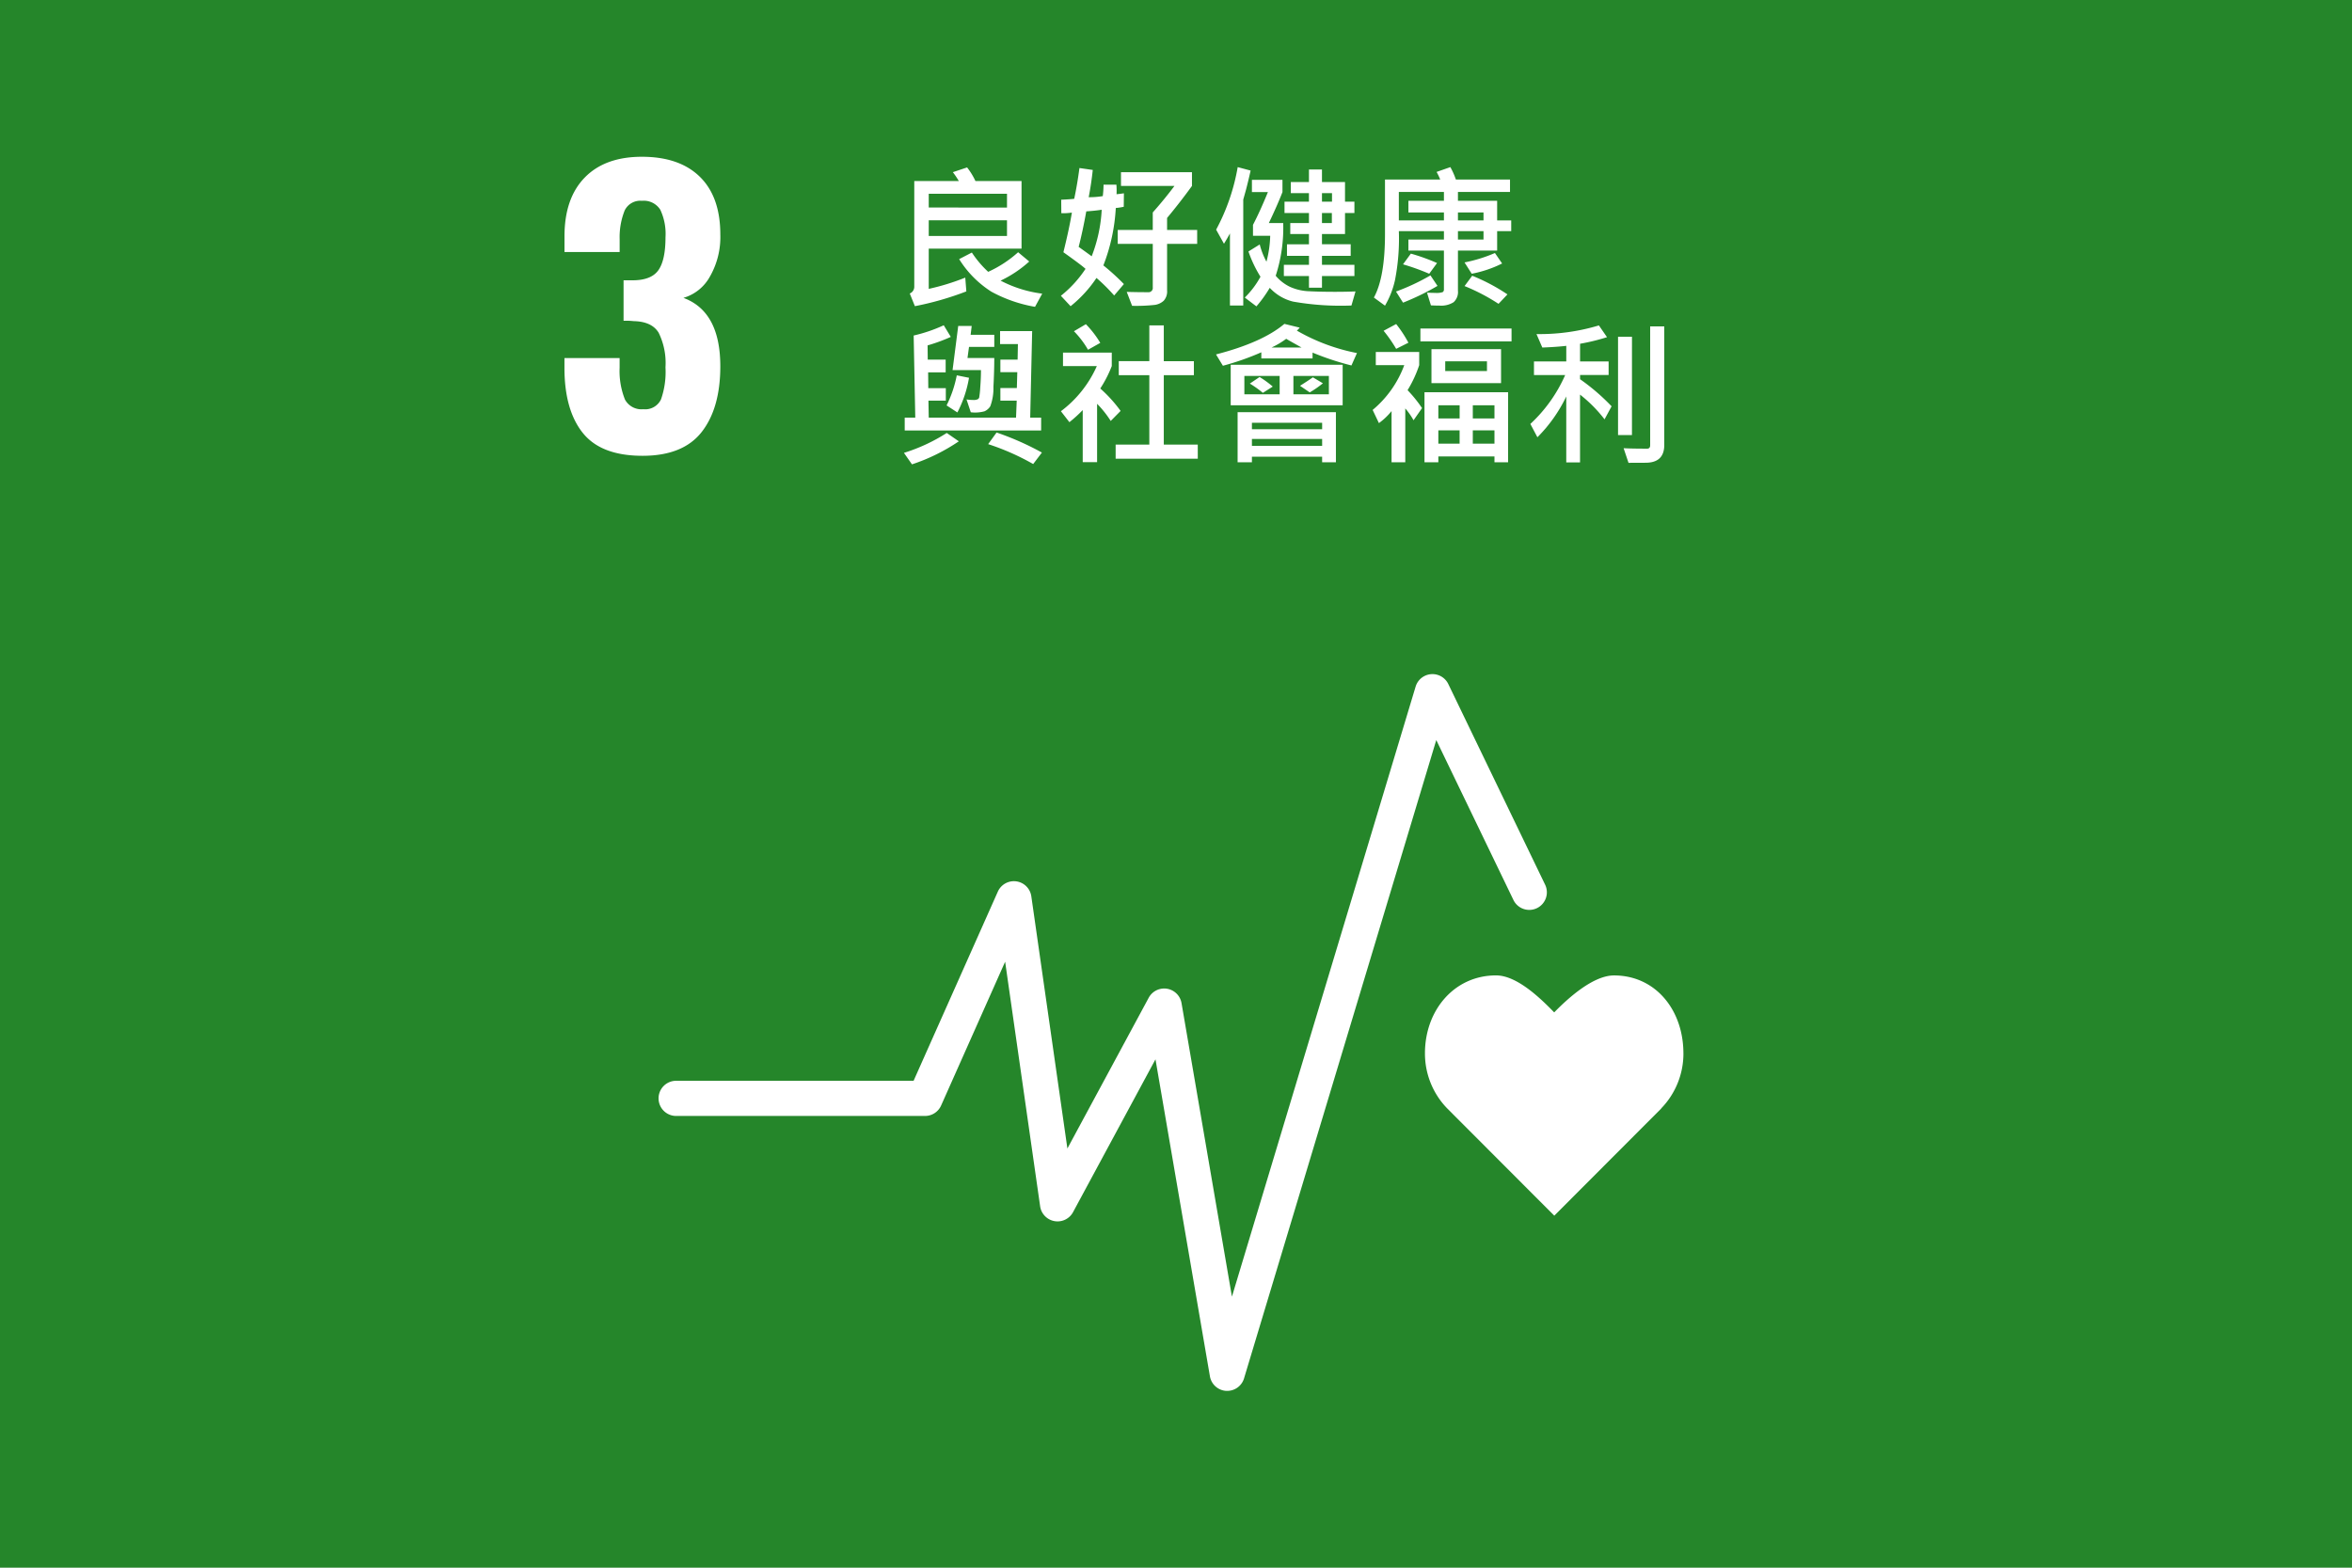
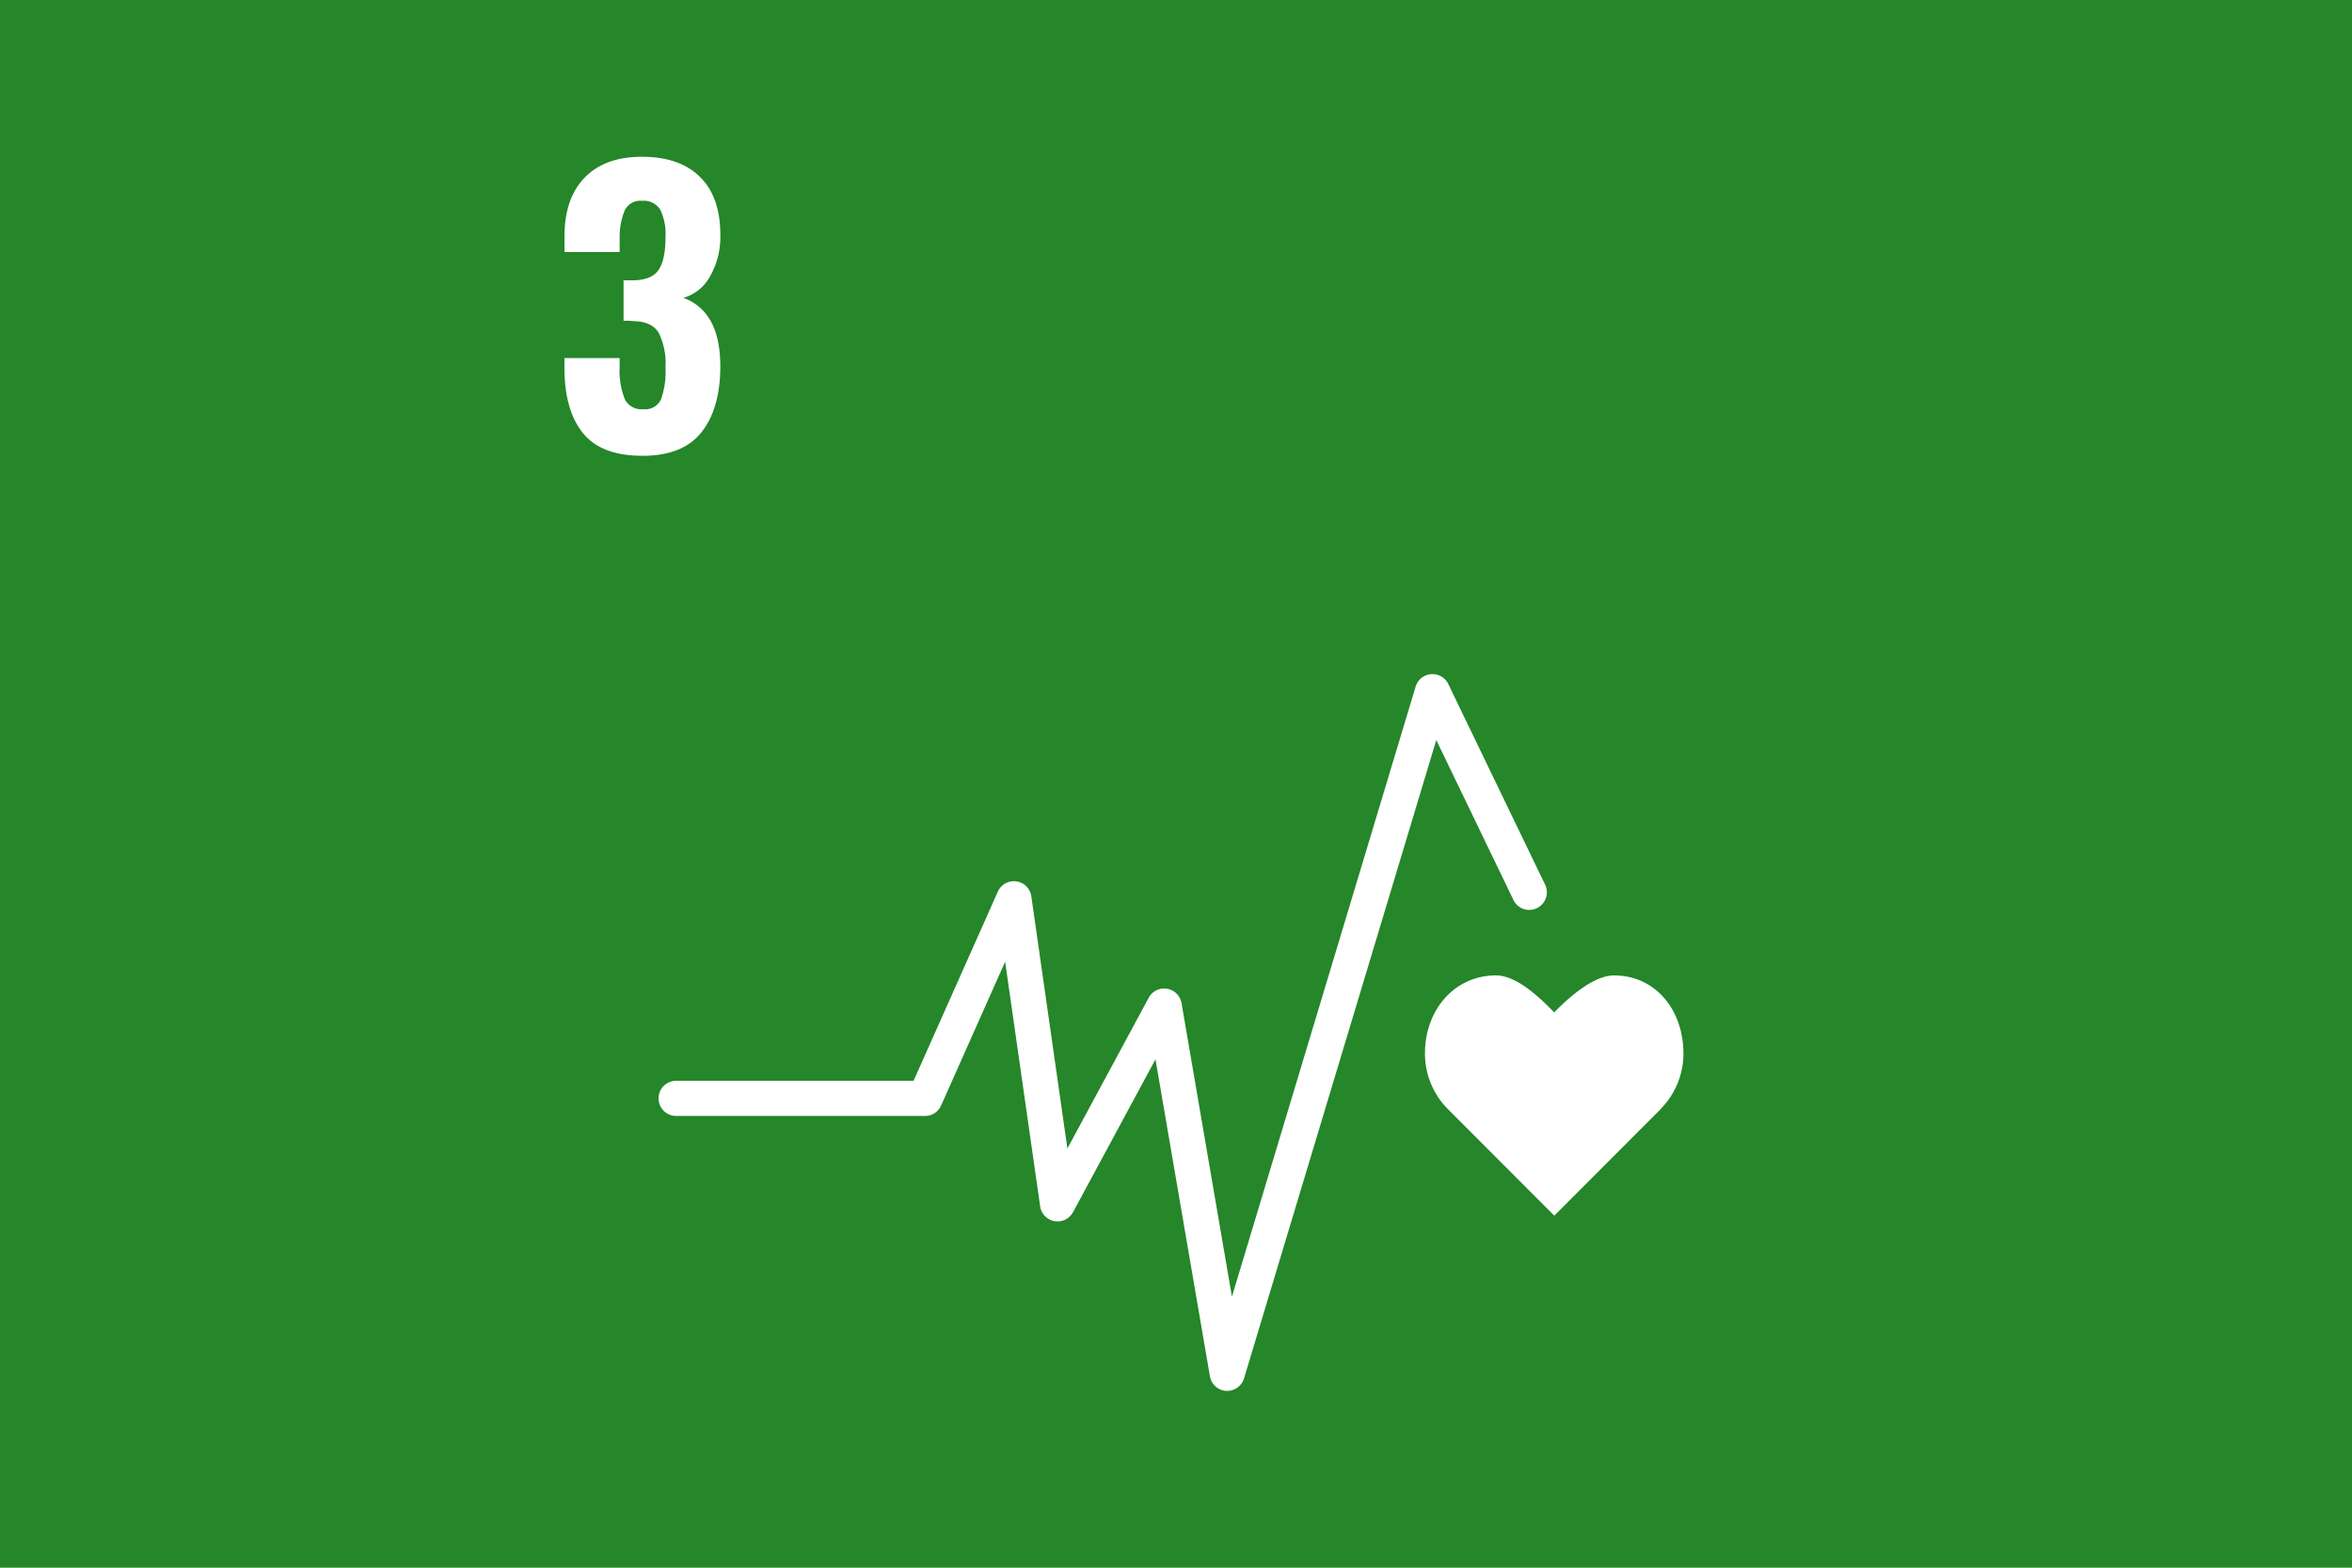
<svg xmlns="http://www.w3.org/2000/svg" width="360" height="240" viewBox="0 0 360 240">
  <g id="Group_7434" data-name="Group 7434" transform="translate(-144 -1680)">
    <rect id="Rectangle_849" data-name="Rectangle 849" width="360" height="240" transform="translate(144 1680)" fill="#25862a" />
    <path id="Path_52128" data-name="Path 52128" d="M227.969,50.457q-2.794-3.506-2.8-9.922V39h8.443V40.48a11.736,11.736,0,0,0,.821,4.879,2.866,2.866,0,0,0,2.8,1.478,2.68,2.68,0,0,0,2.714-1.507,12.711,12.711,0,0,0,.686-4.906,10.506,10.506,0,0,0-1.042-5.29q-1.044-1.728-3.838-1.783a10.3,10.3,0,0,0-1.536-.055V27.1h1.37q2.851,0,3.948-1.534t1.1-5.045a8.7,8.7,0,0,0-.794-4.222,2.993,2.993,0,0,0-2.825-1.37,2.646,2.646,0,0,0-2.63,1.481,10.957,10.957,0,0,0-.768,4.385V22.77h-8.443V20.358q0-5.81,3.1-8.99t8.743-3.18q5.756,0,8.882,3.07t3.125,8.827a12.144,12.144,0,0,1-1.591,6.442,6.79,6.79,0,0,1-4.056,3.262q5.645,2.084,5.647,10.471,0,6.415-2.851,10.061t-9.046,3.646q-6.361,0-9.156-3.509" transform="translate(5.227 1695.812)" fill="#fff" />
    <g id="Group_7417" data-name="Group 7417" transform="translate(244.8 1783.2)">
      <path id="Path_52374" data-name="Path 52374" d="M321.817,67.656c0-6.583-4.224-11.921-10.622-11.921-3.2,0-7.056,3.5-9.154,5.659-2.1-2.158-5.7-5.664-8.9-5.664-6.4,0-10.882,5.338-10.882,11.923a12.056,12.056,0,0,0,3.394,8.429l16.4,16.43L318.433,76.1l-.012-.012a12.066,12.066,0,0,0,3.4-8.434" transform="translate(-164.953 -9.604)" fill="#fff" />
      <path id="Path_52375" data-name="Path 52375" d="M320.427,146.242c-.055,0-.11,0-.168,0A2.692,2.692,0,0,1,317.773,144l-8.33-48.516-12.619,23.4a2.693,2.693,0,0,1-5.035-.9l-5.357-37.442-9.8,22.013a2.693,2.693,0,0,1-2.46,1.6H236.077a2.693,2.693,0,0,1,0-5.386H272.42l12.893-28.956a2.693,2.693,0,0,1,5.126.713l5.522,38.609,12.444-23.074a2.693,2.693,0,0,1,5.026.823l7.714,44.933,28.116-93.394a2.693,2.693,0,0,1,5-.394L369.058,68.7a2.693,2.693,0,1,1-4.85,2.34L352.422,46.608,323,144.324a2.691,2.691,0,0,1-2.578,1.918" transform="translate(-233.384 -36.511)" fill="#fff" />
    </g>
-     <path id="Path_52583" data-name="Path 52583" d="M18.649,4.141H4.446V10.3a35.428,35.428,0,0,0,5.59-1.723l.164,2.109a46.513,46.513,0,0,1-7.875,2.262L1.54,11.008a1.111,1.111,0,0,0,.691-1.031V-6.207h6.82a12.95,12.95,0,0,0-.914-1.359l2.18-.727a10.65,10.65,0,0,1,1.277,2.086h7.055ZM16.423-2.152V-4.262H4.446v2.109Zm0,4.348v-2.4H4.446V2.2Zm5.391,8.836-1.1,2.016a21.533,21.533,0,0,1-6.674-2.314A15.786,15.786,0,0,1,9.1,5.746l1.945-1.008a15.877,15.877,0,0,0,2.5,2.953,17.9,17.9,0,0,0,4.582-3l1.7,1.418a17.874,17.874,0,0,1-4.383,2.93A18.806,18.806,0,0,0,21.813,11.031Zm12.5-1.465-1.488,1.746a27.526,27.526,0,0,0-2.707-2.684,19.2,19.2,0,0,1-3.961,4.324l-1.488-1.594a17.783,17.783,0,0,0,3.773-4.125q-.656-.6-3.387-2.543.879-3.539,1.3-6.07a8.842,8.842,0,0,1-1.617.094L24.72-3.348q1.465-.07,1.992-.141.469-2.2.8-4.711l2.039.293q-.223,2.1-.621,4.172A12.431,12.431,0,0,0,31.083-3.9,14.617,14.617,0,0,0,31.2-5.656h1.969a12.227,12.227,0,0,1,.023,1.465q.527-.047,1.125-.141L34.294-2.27a9.382,9.382,0,0,1-1.219.188,28.489,28.489,0,0,1-1.9,8.789A34.689,34.689,0,0,1,34.317,9.566Zm-3.4-11.379q-1.078.164-2.355.246Q28,1.527,27.392,3.871q1.559,1.113,1.992,1.441A22.778,22.778,0,0,0,30.919-1.813ZM45.532,3.414H40.927v7.113a2.109,2.109,0,0,1-.521,1.594,2.542,2.542,0,0,1-1.365.633,26.516,26.516,0,0,1-3.469.141l-.82-2.133q1.629.047,3.246.047a.653.653,0,0,0,.738-.738V3.414H33.368V1.281h5.367V-1.4q1.828-2.062,3.316-4.055h-8.18V-7.566H44.735v2.109q-1.875,2.578-3.809,4.9v1.84h4.605Zm8.18-11.227q-.328,1.488-.727,3.012l-.4,1.43V12.848H50.548V1.809q-.34.645-.914,1.582l-1.2-2.156a31.457,31.457,0,0,0,3.3-9.574ZM69.6-1.309H68.161V1.9H64.634v1.57h4.395v1.77H64.634V6.613H69.6V8.336H64.634v1.781H62.642V8.336H58.8V6.613h3.844V5.242H59.278V3.473h3.363V1.9H59.782V.227h2.859V-1.309H58.9V-3.055h3.738v-1.3H59.864v-1.7h2.777V-7.977h1.992v1.922h3.527v3H69.6ZM66.169-3.055v-1.3H64.634v1.3ZM66.146.227V-1.309H64.634V.227Zm3.621,10.465-.621,2.156a42.013,42.013,0,0,1-8.936-.6,7.192,7.192,0,0,1-3.568-2.109A19.56,19.56,0,0,1,54.6,12.977l-1.781-1.348a13.324,13.324,0,0,0,2.4-3.187,19.157,19.157,0,0,1-1.84-3.867L55.106,3.5a11.585,11.585,0,0,0,1.031,2.637,17,17,0,0,0,.574-3.961H54.075V.5Q55.153-1.566,56.36-4.52H53.911V-6.395h4.676V-4.52Q57.825-2.551,56.5.227h2.2a23.681,23.681,0,0,1-1.148,8.063,6.553,6.553,0,0,0,2.174,1.693,7.73,7.73,0,0,0,2.959.68q1.723.088,3.984.088Q68.349,10.75,69.767,10.691ZM93.6,1.457H91.446V4.434h-6v6.141a2.1,2.1,0,0,1-.668,1.77,3.558,3.558,0,0,1-2.156.516q-.586,0-1.312-.035l-.6-1.945q.8.035,1.277.035a2.98,2.98,0,0,0,1.119-.117.478.478,0,0,0,.193-.445V4.434H77.864V2.746H83.3V1.457H76.4a32.948,32.948,0,0,1-.592,7.512,13.456,13.456,0,0,1-1.529,3.9l-1.7-1.242q1.7-3.094,1.7-9.75v-8.32h8.449a9.134,9.134,0,0,0-.551-1.16l2.109-.738a11.9,11.9,0,0,1,.844,1.9h8.285v1.9H85.446v1.359h6v3H93.6ZM83.3-.184V-1.4H77.864V-3.184H83.3V-4.543H76.4V-.184Zm6.059,0V-1.4H85.446V-.184Zm0,2.93V1.457H85.446V2.746Zm2.848,3.668a17.929,17.929,0,0,1-4.652,1.57l-1.1-1.734a22.462,22.462,0,0,0,4.652-1.441Zm-9.961-.07-1.2,1.641a34.252,34.252,0,0,0-4.008-1.441l1.2-1.641A30.484,30.484,0,0,1,82.247,6.344Zm.07,3.5a38.2,38.2,0,0,1-5.273,2.566l-1.078-1.7a33.215,33.215,0,0,0,5.273-2.473Zm10.711,1.3L91.657,12.59a29.872,29.872,0,0,0-5.2-2.719l1.172-1.582A29.229,29.229,0,0,1,93.028,11.148ZM21.649,31.984H.767V30.016H2.384L2.138,17.441a23.391,23.391,0,0,0,4.605-1.57l1.078,1.781a26.2,26.2,0,0,1-3.551,1.3l.023,2.18H7.036v1.945H4.353L4.376,25.5H7.06v1.91H4.4l.047,2.6H17.806l.105-2.6h-2.5V25.48h2.52L18,23.055h-2.59V21.133h2.637l.047-2.379h-2.73V16.762h4.91l-.3,13.254h1.676Zm-7.172-12.8H10.61l-.234,1.7h4.1q0,2-.129,4.43a7.866,7.866,0,0,1-.48,2.959,2.032,2.032,0,0,1-.885.768,5.422,5.422,0,0,1-2.1.152l-.656-1.969a5.705,5.705,0,0,0,.984.082,1.538,1.538,0,0,0,.744-.111.552.552,0,0,0,.211-.252,13.515,13.515,0,0,0,.164-1.553q.111-1.412.111-2.654H8.091l.867-6.762h2.063l-.164,1.359h3.621ZM10.61,23.91a17.907,17.907,0,0,1-1.781,5.309L7.177,28.141a18.019,18.019,0,0,0,1.559-4.605ZM21.767,35.359l-1.336,1.758A36.857,36.857,0,0,0,13.54,34.07l1.289-1.781A43.6,43.6,0,0,1,21.767,35.359ZM9.052,33.637A28.932,28.932,0,0,1,1.88,37.164L.649,35.406A26.884,26.884,0,0,0,7.2,32.359ZM30.7,18.566l-1.875,1.055a13.9,13.9,0,0,0-2.156-2.836l1.828-1.078A15.243,15.243,0,0,1,30.7,18.566ZM45.626,36.3H33.052V34.141h5.156V23.512H33.532V21.367h4.676V15.895h2.215v5.473h4.605v2.145H40.423V34.141h5.2ZM33.813,28.984,32.3,30.52a15.729,15.729,0,0,0-2.086-2.625v8.93h-2.2V28.855a20.78,20.78,0,0,1-2.039,1.852l-1.3-1.676a17.464,17.464,0,0,0,5.5-6.914h-5.18V20.055h7.465v2.063A18.165,18.165,0,0,1,30.7,25.551,21.25,21.25,0,0,1,33.813,28.984Zm36.176-8.859-.844,1.9a42.1,42.1,0,0,1-5.953-1.969v.891h-7.84v-.937A40.152,40.152,0,0,1,49.47,22.07l-1.055-1.734Q55.5,18.508,58.88,15.66l2.344.574a3.145,3.145,0,0,1-.434.457A29.69,29.69,0,0,0,69.989,20.125Zm-8.473-.844q-1.934-1.078-2.355-1.336a12.963,12.963,0,0,1-2.25,1.336ZM67.8,28.117H50.665v-6.2H67.8Zm-2.109-1.676V23.629H60.263v2.813Zm-.914-1.687a15.587,15.587,0,0,1-2.016,1.395l-1.488-1.008q1.406-.891,1.969-1.3Zm-6.621,1.688V23.629h-5.4v2.813ZM57.1,25.258l-1.512.961A16.78,16.78,0,0,0,53.595,24.8l1.488-1.008A14.8,14.8,0,0,1,57.1,25.258Zm9.668,11.59H64.657v-.855H53.911v.855H51.72V29.172H66.767Zm-2.109-5.062V30.8H53.911v.984Zm0,2.543V33.273H53.911v1.055ZM77.864,18.543l-1.875.938a21.33,21.33,0,0,0-1.922-2.766l1.922-1.031A18.756,18.756,0,0,1,77.864,18.543Zm15.785-.2H79.7V16.375H93.649ZM92.044,24.73H81.392v-5.2H92.044Zm-2.156-1.852V21.391H83.5v1.488ZM79.95,28.551l-1.3,1.863A10.82,10.82,0,0,0,77.384,28.6v8.25h-2.1v-7.84a9.994,9.994,0,0,1-1.934,1.84l-.961-2.016a16.194,16.194,0,0,0,4.84-6.855H72.872V19.961h6.645v2.016a18.528,18.528,0,0,1-1.781,3.832A20.252,20.252,0,0,1,79.95,28.551Zm13.172,8.3H91.036v-.9h-8.59v.9H80.325V26.125h12.8Zm-2.086-6.715V28.117H87.72v2.016Zm-5.332,0V28.117H82.446v2.016ZM91.036,34V31.961H87.72V34ZM85.7,34V31.961H82.446V34Zm23.262-5.719-1.078,1.992a21.072,21.072,0,0,0-3.75-3.785V36.871h-2.109V26.77a22.587,22.587,0,0,1-4.418,6.246l-1.078-2.039a22.577,22.577,0,0,0,5.332-7.488H97.083V21.414h4.945V19.023q-1.512.176-3.668.258l-.891-2.062a31.427,31.427,0,0,0,9.551-1.324l1.242,1.8a31.931,31.931,0,0,1-4.125,1.008v2.707h4.371v2.074h-4.371v.645A32.31,32.31,0,0,1,108.966,28.281Zm8.063,6q-.047,2.59-2.766,2.637l-2.707.012-.75-2.238q1.16.07,3.609.07.457,0,.457-.527V16.047h2.156Zm-4.945-1.605H109.95V17.629h2.133Z" transform="translate(281.709 1713.924)" fill="#fff" />
  </g>
</svg>